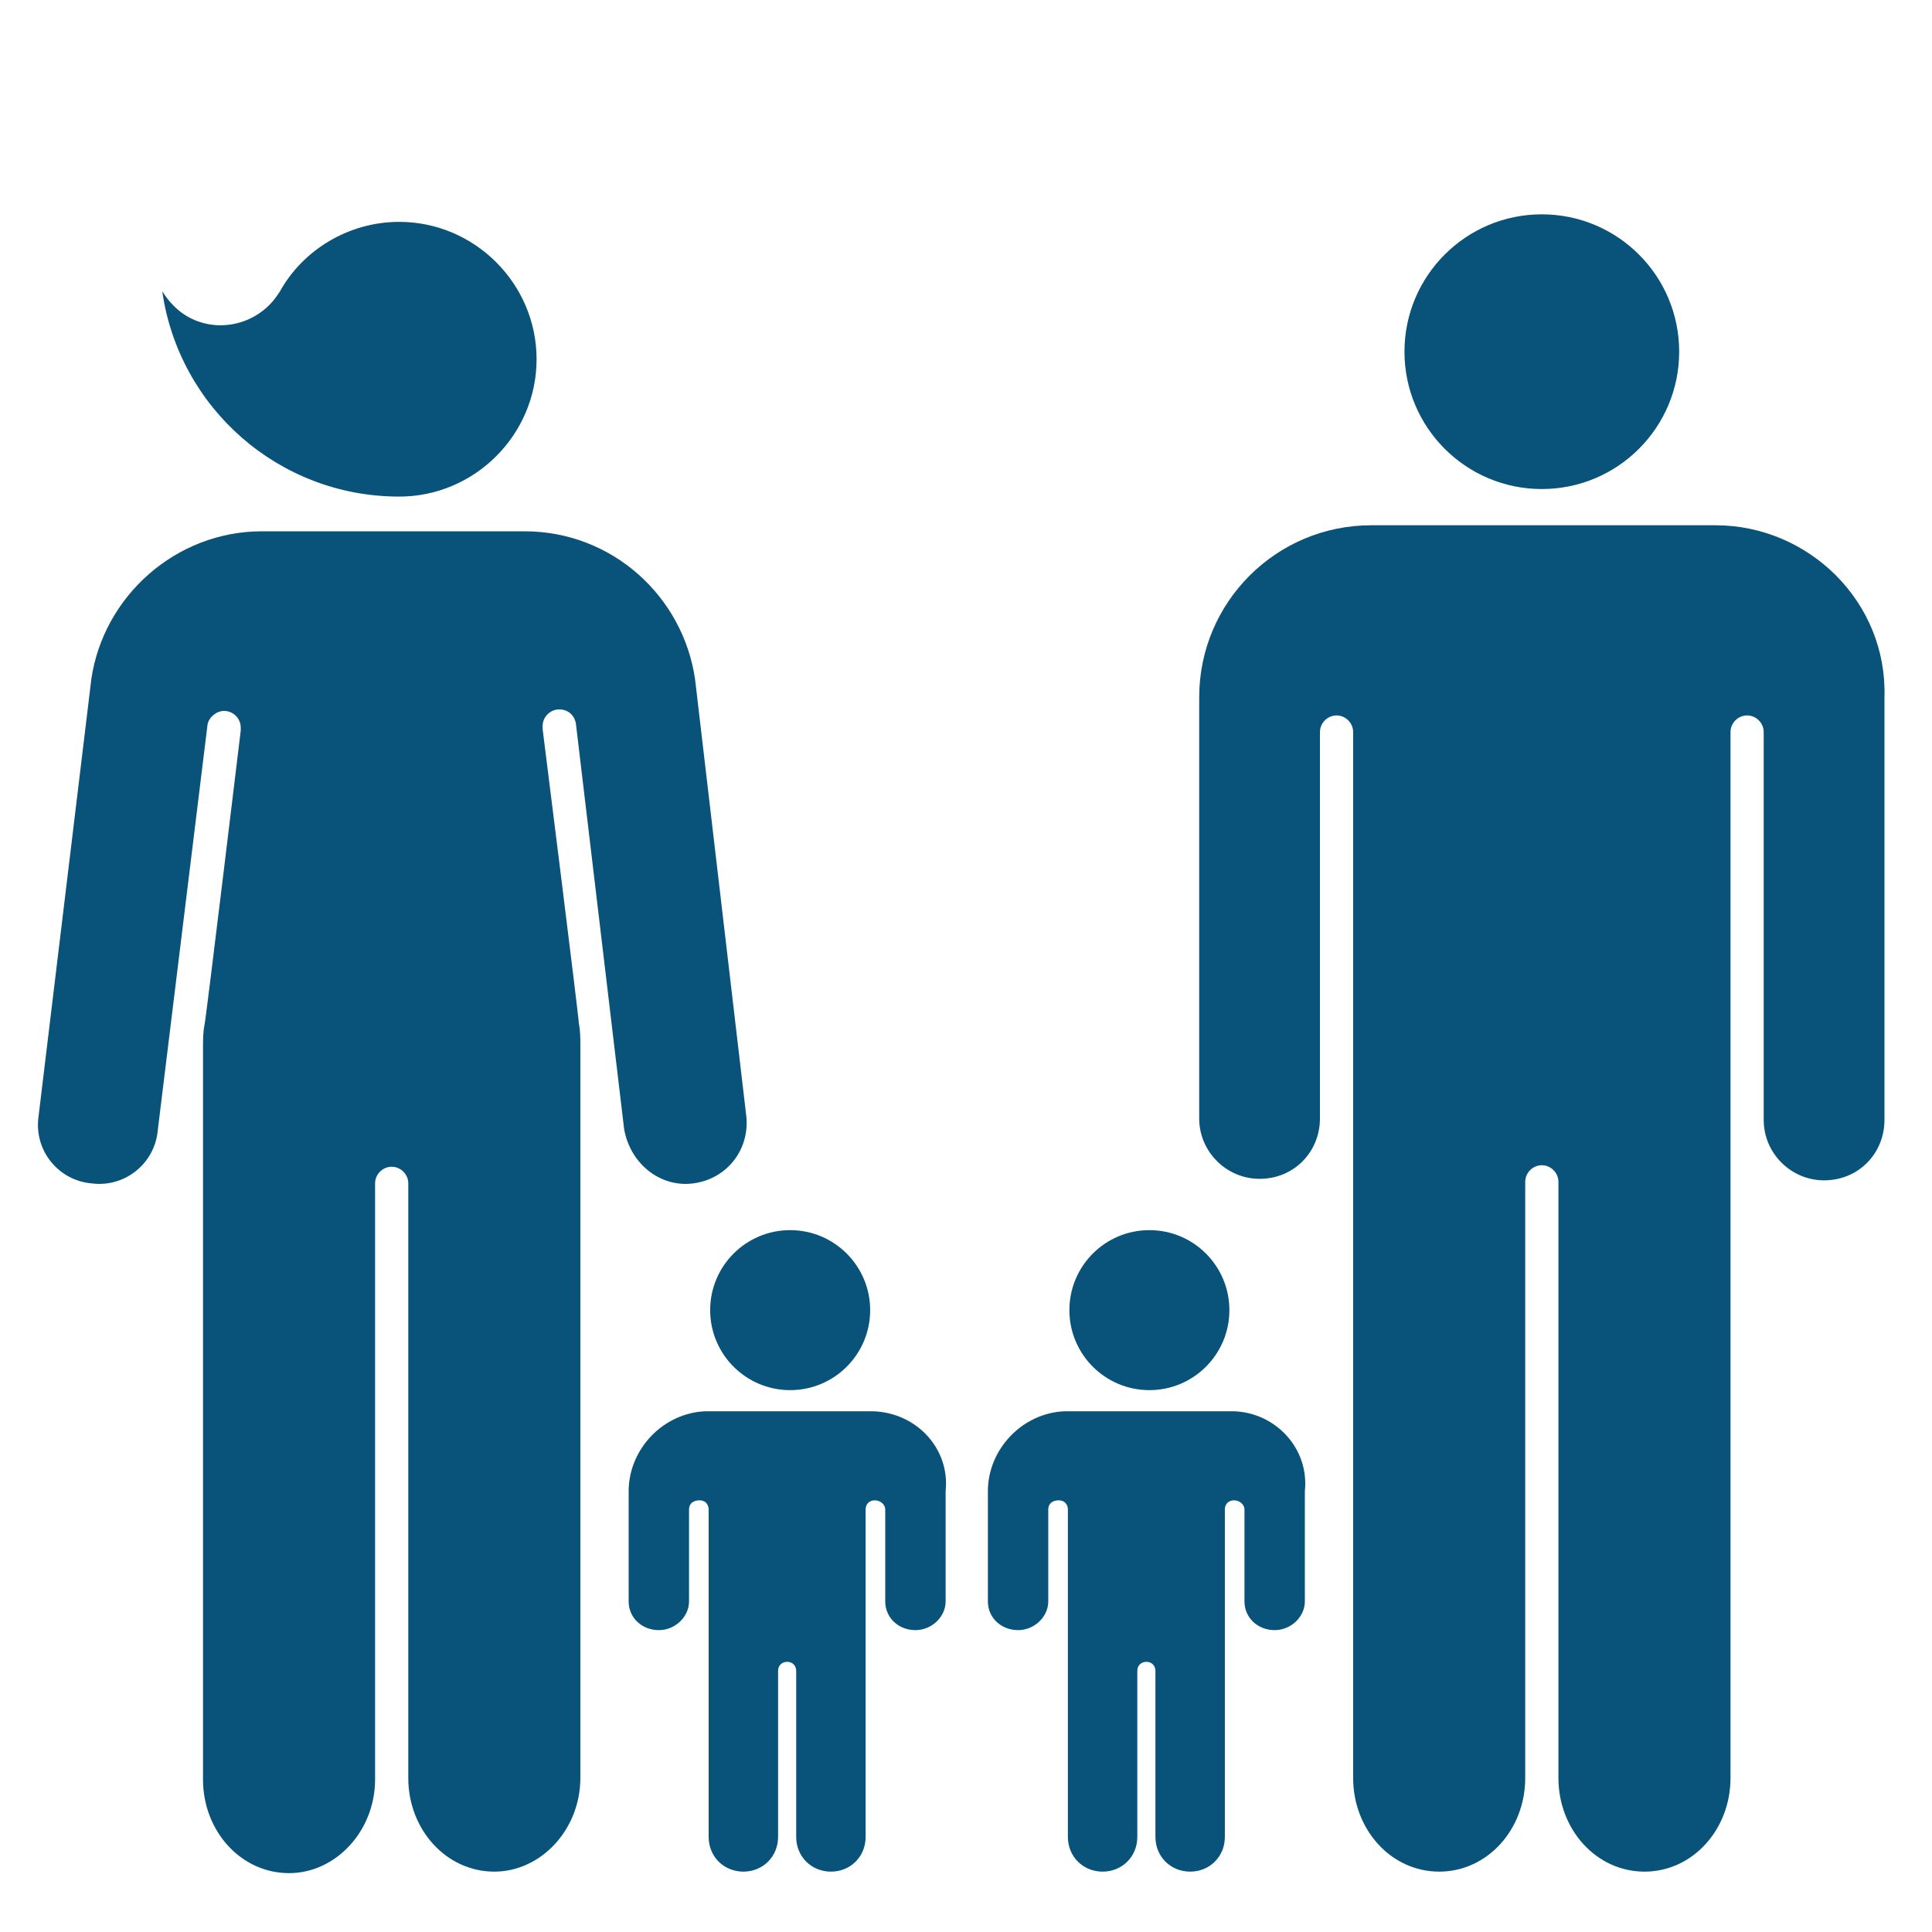
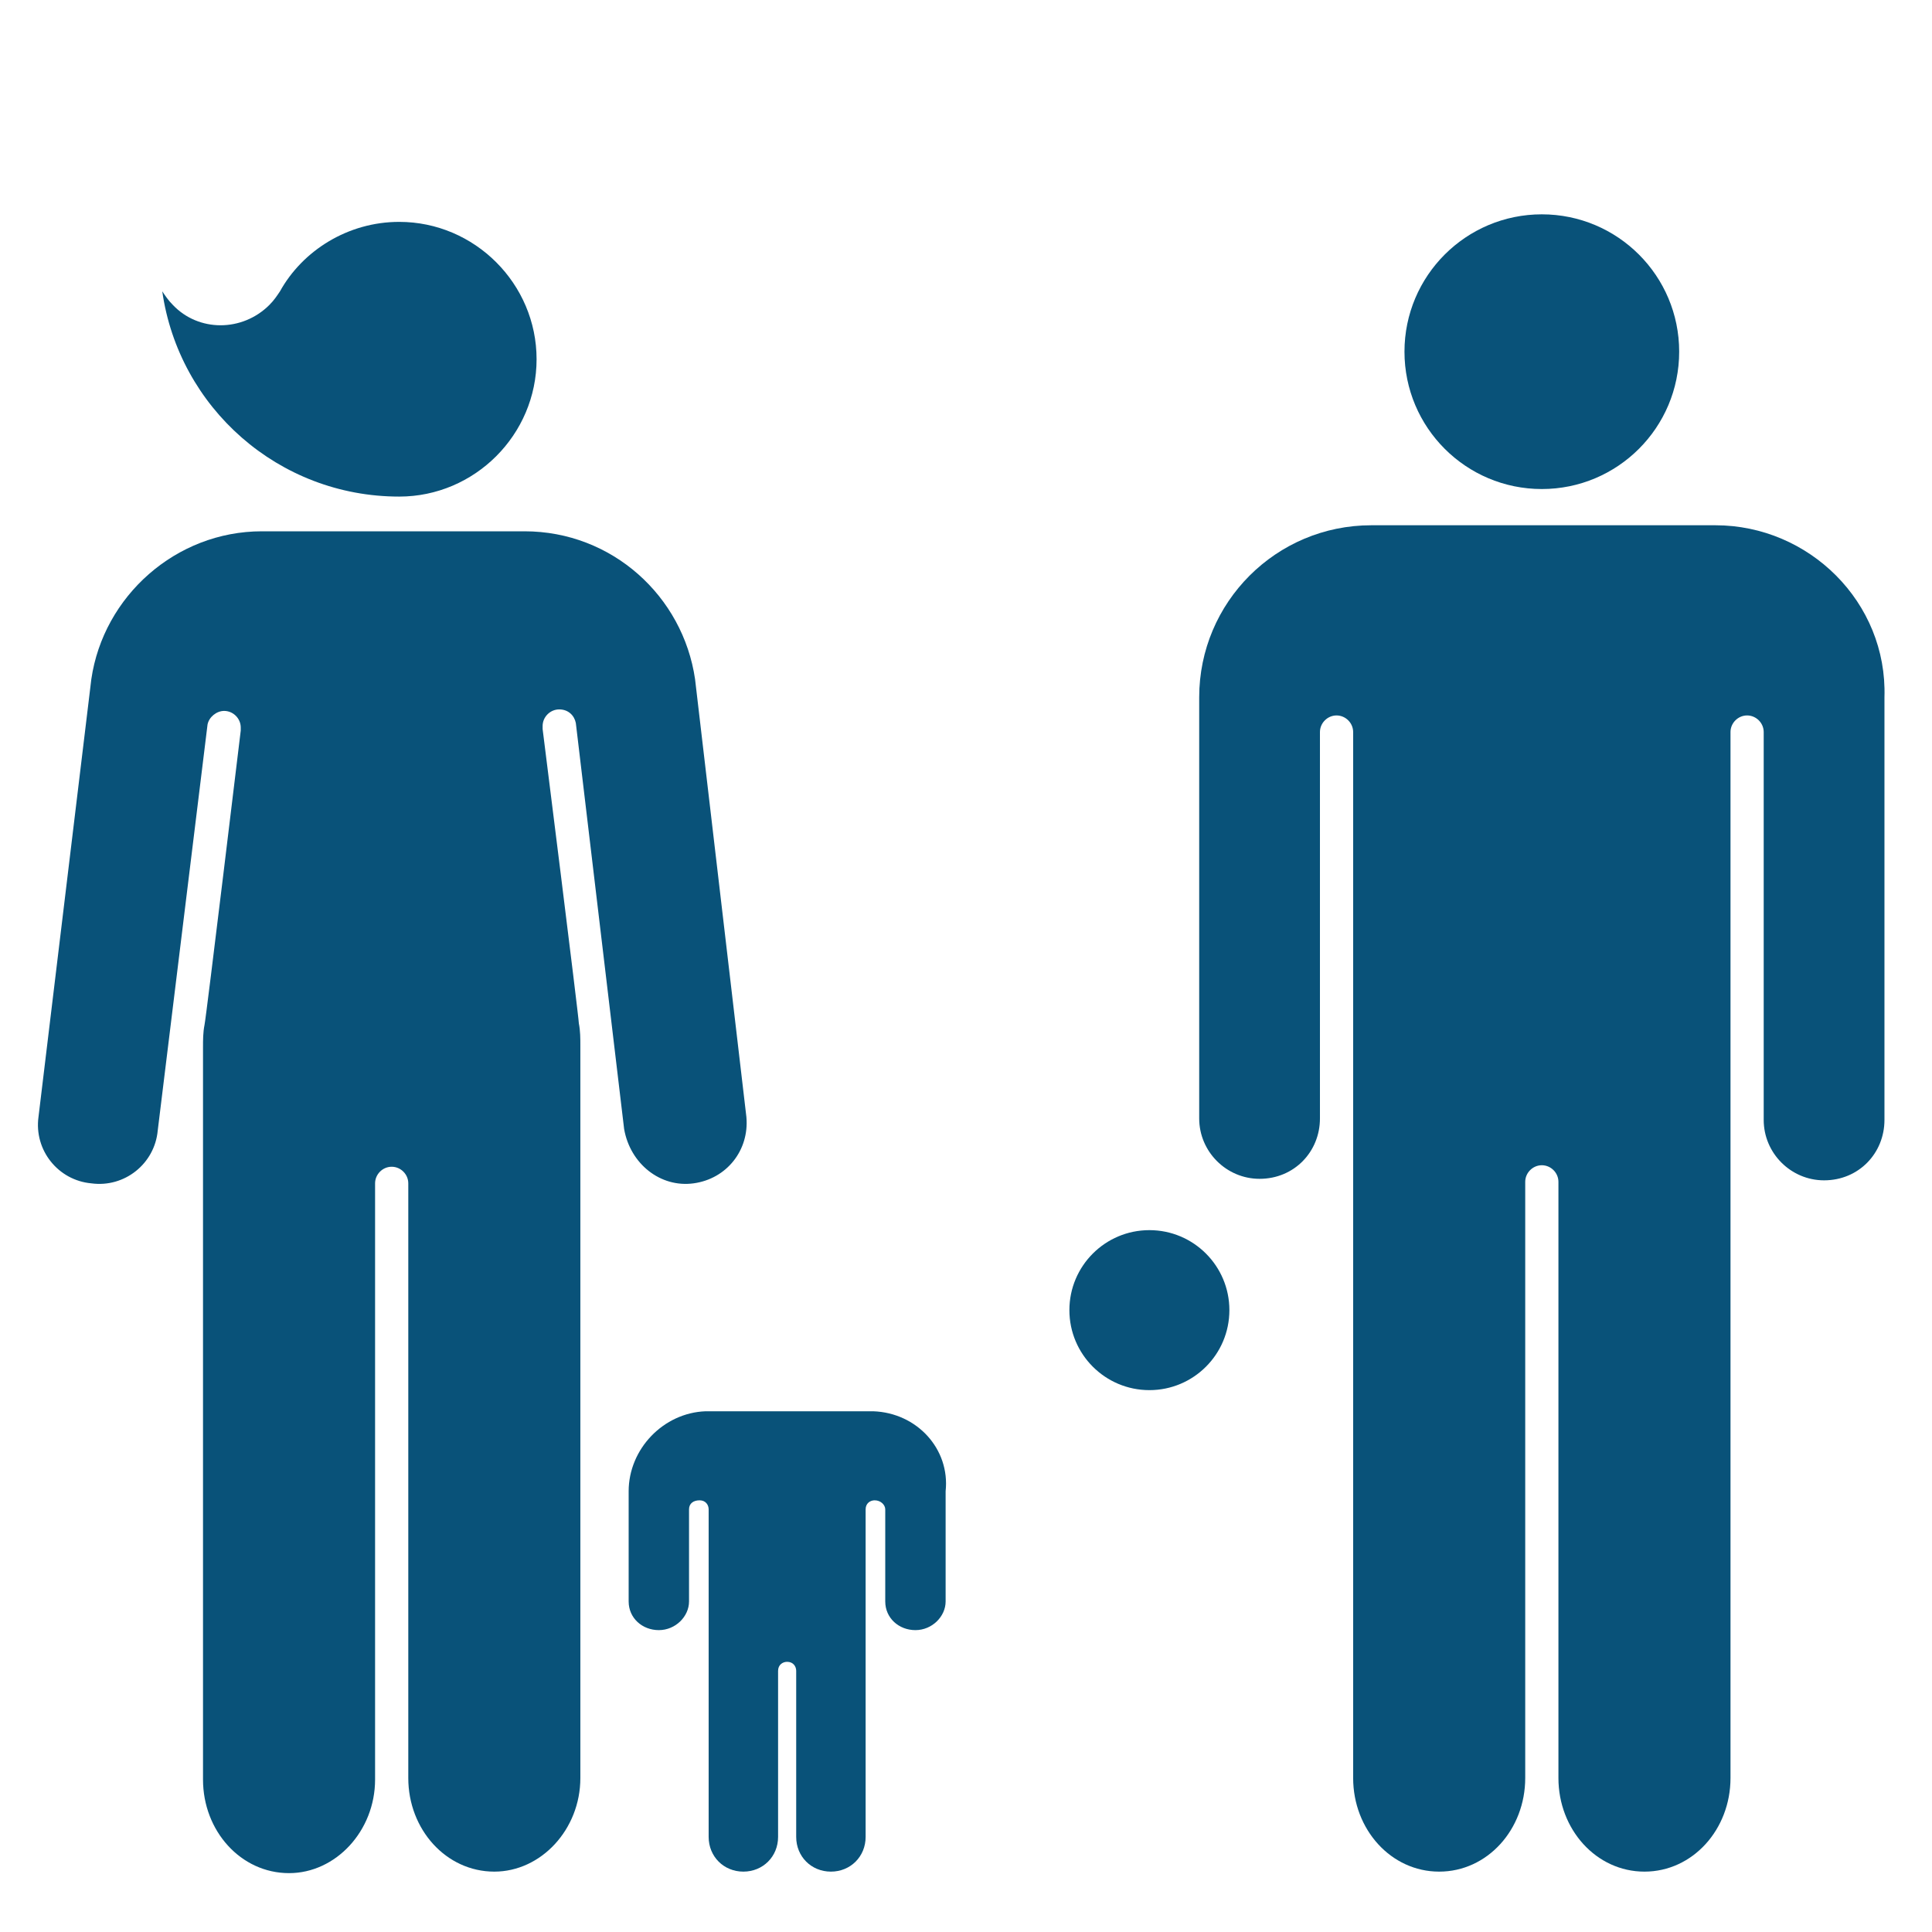
<svg xmlns="http://www.w3.org/2000/svg" fill="#095279" height="64px" width="64px" version="1.1" viewBox="0 0 127.5 128" xml:space="preserve">
  <g id="SVGRepo_bgCarrier" stroke-width="0" />
  <g id="SVGRepo_tracerCarrier" stroke-linecap="round" stroke-linejoin="round" />
  <g id="SVGRepo_iconCarrier">
    <g id="_x31_"> </g>
    <g id="Child"> </g>
    <g id="Man">
      <g>
        <path d="M26.2,32.9c5,0,9.1-4.1,9.1-9.1c0-5-4.1-9.1-9.1-9.1c-3.4,0-6.4,1.9-7.9,4.6c-0.2,0.3-0.4,0.6-0.7,0.9 c-1.8,1.8-4.7,1.8-6.4,0c-0.3-0.3-0.5-0.6-0.7-0.9C11.6,27,18.2,32.9,26.2,32.9z" />
        <path d="M45.7,78.4c2.2-0.3,3.7-2.2,3.5-4.4l-3.4-29c-0.8-5.5-5.5-9.8-11.3-9.8H17.1c-5.7,0-10.5,4.3-11.3,9.8L2.3,74 c-0.3,2.2,1.3,4.2,3.5,4.4c2.2,0.3,4.2-1.3,4.4-3.5L13.5,48c0.1-0.5,0.6-0.9,1.1-0.9c0.6,0,1.1,0.5,1.1,1.1c0,0.1,0,0.2,0,0.2 c0,0-2.3,19.1-2.4,19.5c-0.1,0.5-0.1,1-0.1,1.5v48.5c0,3.4,2.5,6.2,5.7,6.2c3.1,0,5.7-2.8,5.7-6.2V78.4c0-0.6,0.5-1.1,1.1-1.1 c0.6,0,1.1,0.5,1.1,1.1v39.4c0,3.4,2.5,6.2,5.7,6.2c3.1,0,5.7-2.8,5.7-6.2V69.3c0-0.5,0-1-0.1-1.5c0-0.4-2.4-19.5-2.4-19.5 s0-0.1,0-0.2c0-0.6,0.5-1.1,1.1-1.1c0.6,0,1,0.4,1.1,0.9l3.2,26.9C41.5,77.1,43.5,78.7,45.7,78.4z" />
        <g>
-           <circle cx="52.1" cy="86.8" r="5.3" />
          <path d="M57.6,93.5H46.5c-2.8,0.1-5.1,2.5-5.1,5.3v7.3c0,1.1,0.9,1.9,2,1.9c1.1,0,2-0.9,2-1.9V100c0-0.4,0.3-0.6,0.7-0.6 c0.4,0,0.6,0.3,0.6,0.6v21.7c0,1.3,1,2.3,2.3,2.3c1.3,0,2.3-1,2.3-2.3v-11c0-0.4,0.3-0.6,0.6-0.6c0.4,0,0.6,0.3,0.6,0.6v11 c0,1.3,1,2.3,2.3,2.3c1.3,0,2.3-1,2.3-2.3V100c0-0.4,0.3-0.6,0.6-0.6c0.4,0,0.7,0.3,0.7,0.6v6.1c0,1.1,0.9,1.9,2,1.9 c1.1,0,2-0.9,2-1.9v-7.3C62.7,96,60.5,93.6,57.6,93.5z" />
        </g>
        <circle cx="101.9" cy="23.3" r="9.1" />
        <path d="M113.4,34.8H90.6c-6.3,0-11.4,5.1-11.4,11.4v27.9c0,2.2,1.8,4,4,4c2.3,0,4-1.8,4-4V48.5c0-0.6,0.5-1.1,1.1-1.1 s1.1,0.5,1.1,1.1v69.3c0,3.4,2.5,6.2,5.7,6.2c3.2,0,5.7-2.8,5.7-6.2V78.3c0-0.6,0.5-1.1,1.1-1.1c0.6,0,1.1,0.5,1.1,1.1v39.5 c0,3.4,2.5,6.2,5.7,6.2c3.2,0,5.7-2.8,5.7-6.2V48.5c0-0.6,0.5-1.1,1.1-1.1s1.1,0.5,1.1,1.1v25.7c0,2.2,1.8,4,4,4c2.3,0,4-1.8,4-4 v-28C124.8,39.9,119.6,34.8,113.4,34.8z" />
      </g>
      <g>
        <circle cx="75.9" cy="86.8" r="5.3" />
-         <path d="M81.5,93.5H70.3c-2.8,0.1-5.1,2.5-5.1,5.3v7.3c0,1.1,0.9,1.9,2,1.9c1.1,0,2-0.9,2-1.9V100c0-0.4,0.3-0.6,0.7-0.6 c0.4,0,0.6,0.3,0.6,0.6v21.7c0,1.3,1,2.3,2.3,2.3c1.3,0,2.3-1,2.3-2.3v-11c0-0.4,0.3-0.6,0.6-0.6c0.4,0,0.6,0.3,0.6,0.6v11 c0,1.3,1,2.3,2.3,2.3c1.3,0,2.3-1,2.3-2.3V100c0-0.4,0.3-0.6,0.6-0.6c0.4,0,0.7,0.3,0.7,0.6v6.1c0,1.1,0.9,1.9,2,1.9s2-0.9,2-1.9 v-7.3C86.5,96,84.3,93.6,81.5,93.5z" />
      </g>
    </g>
  </g>
</svg>